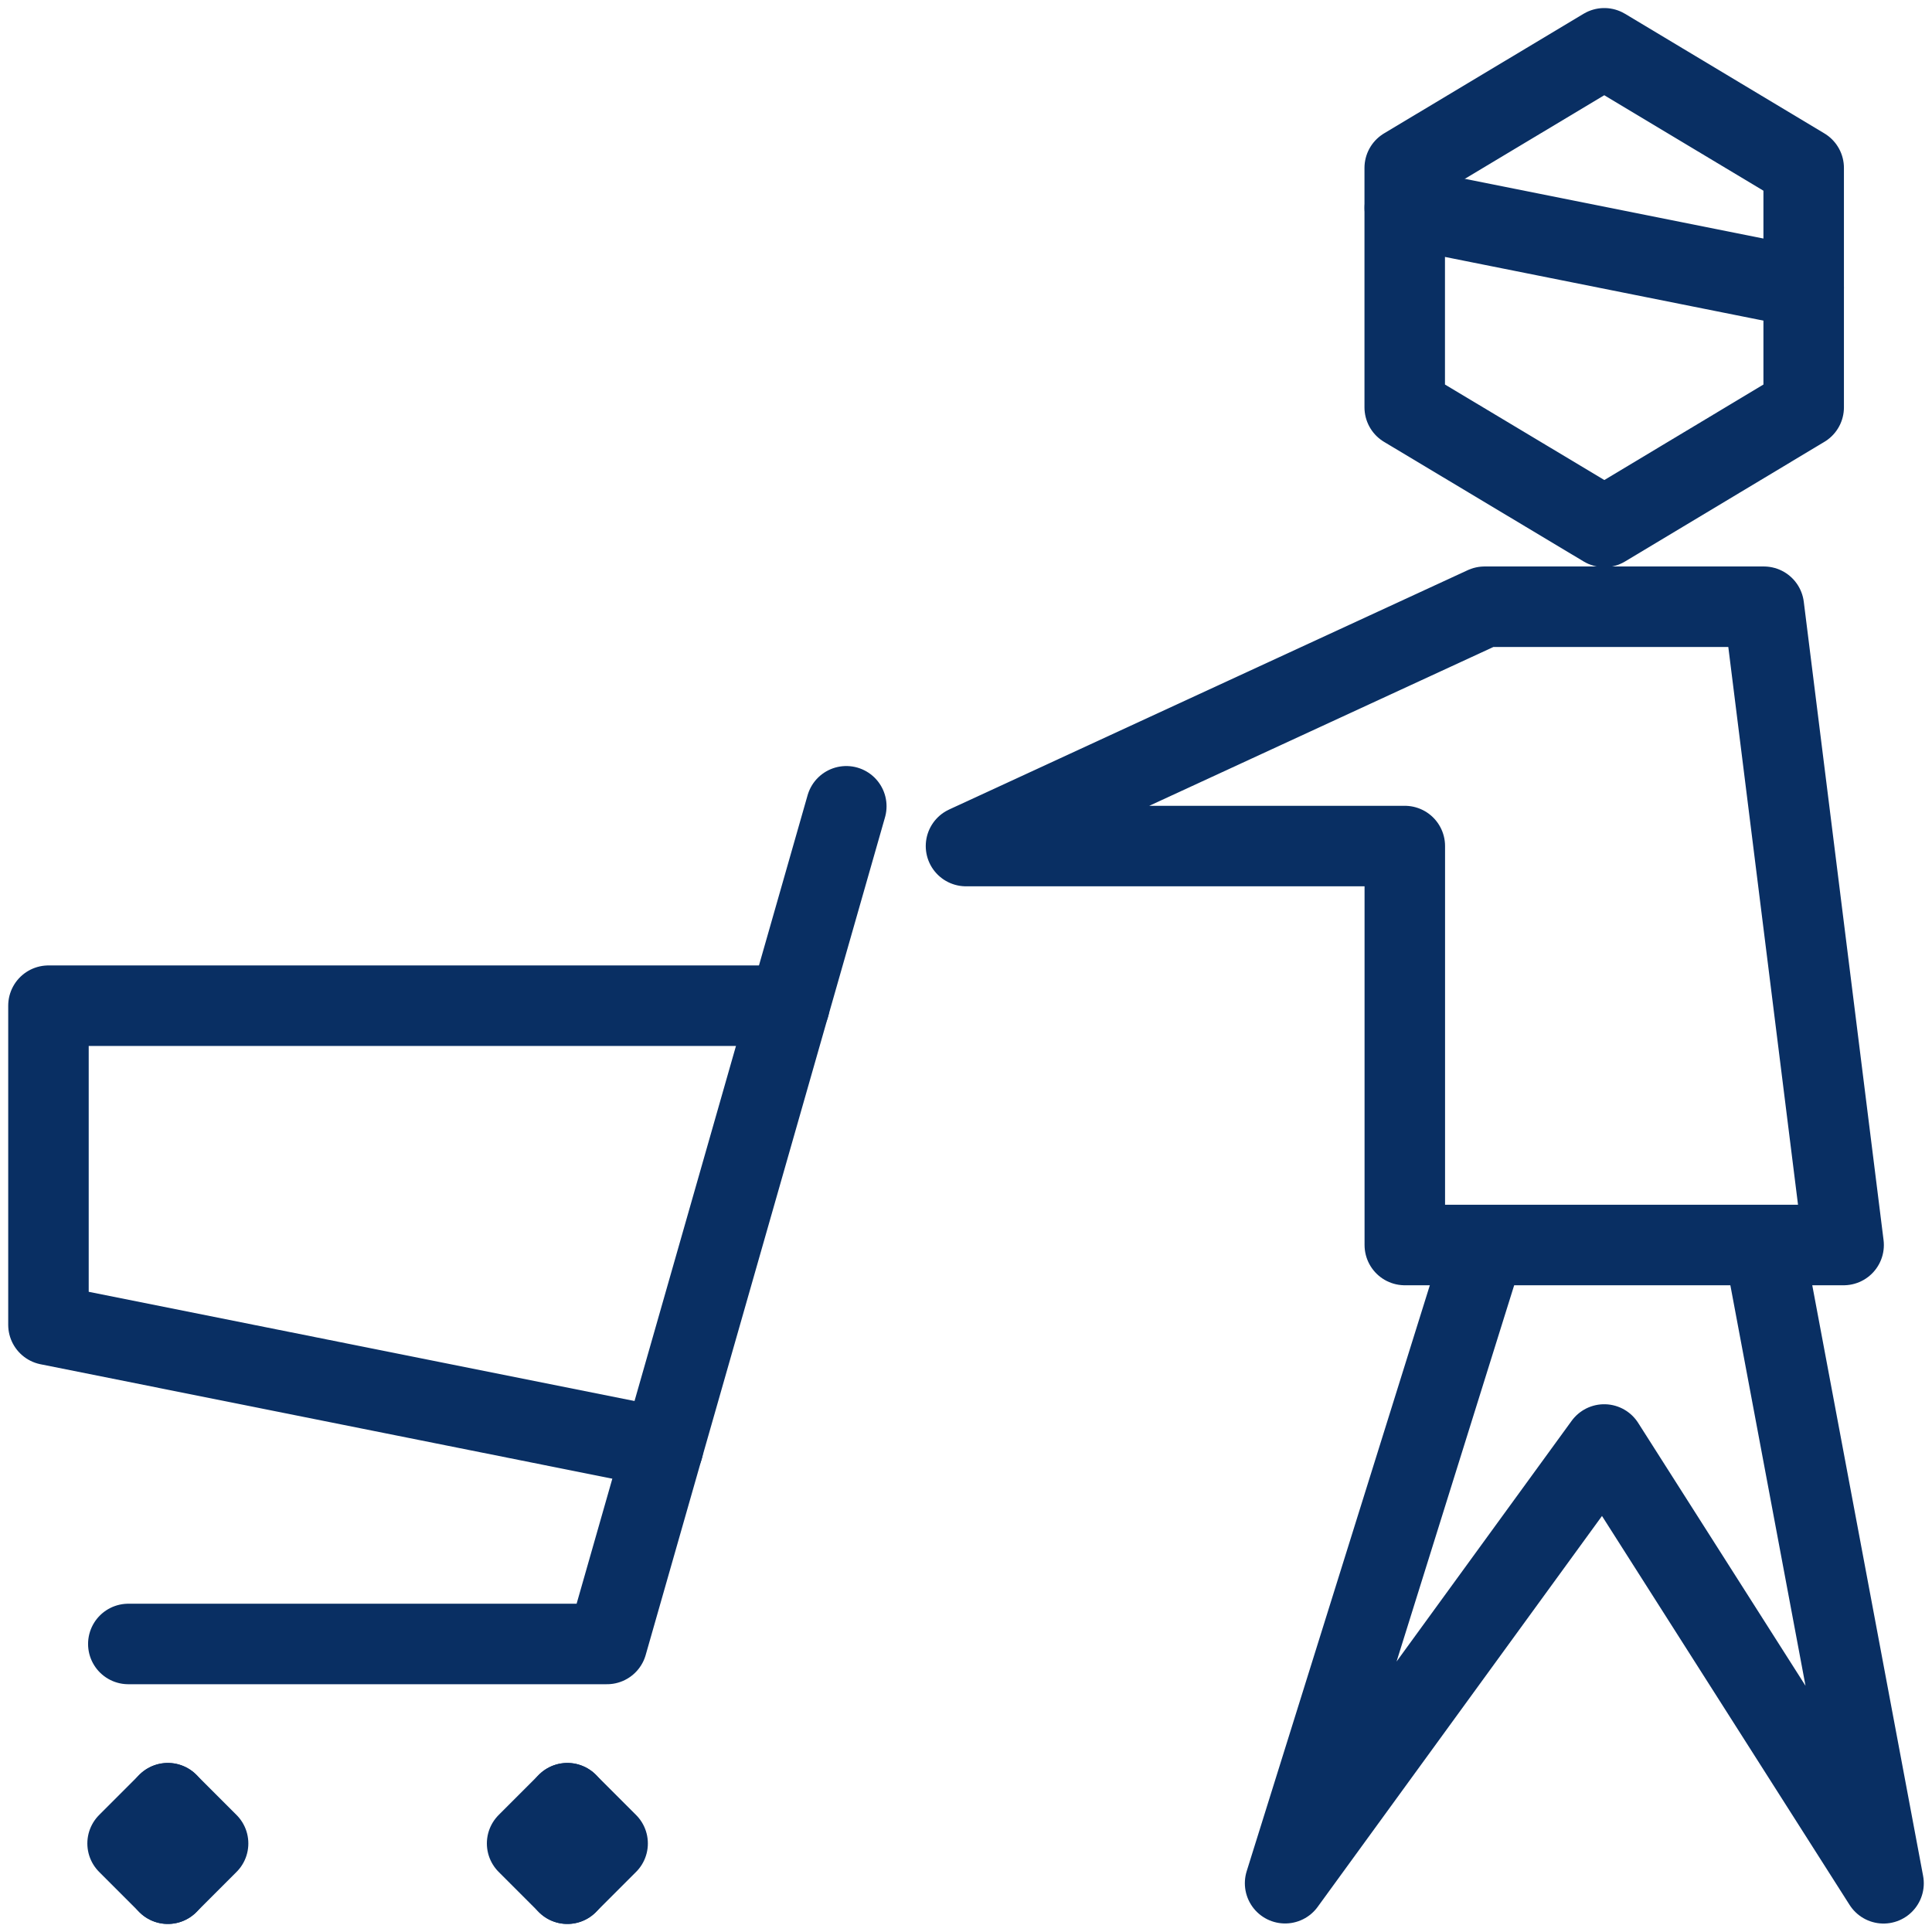
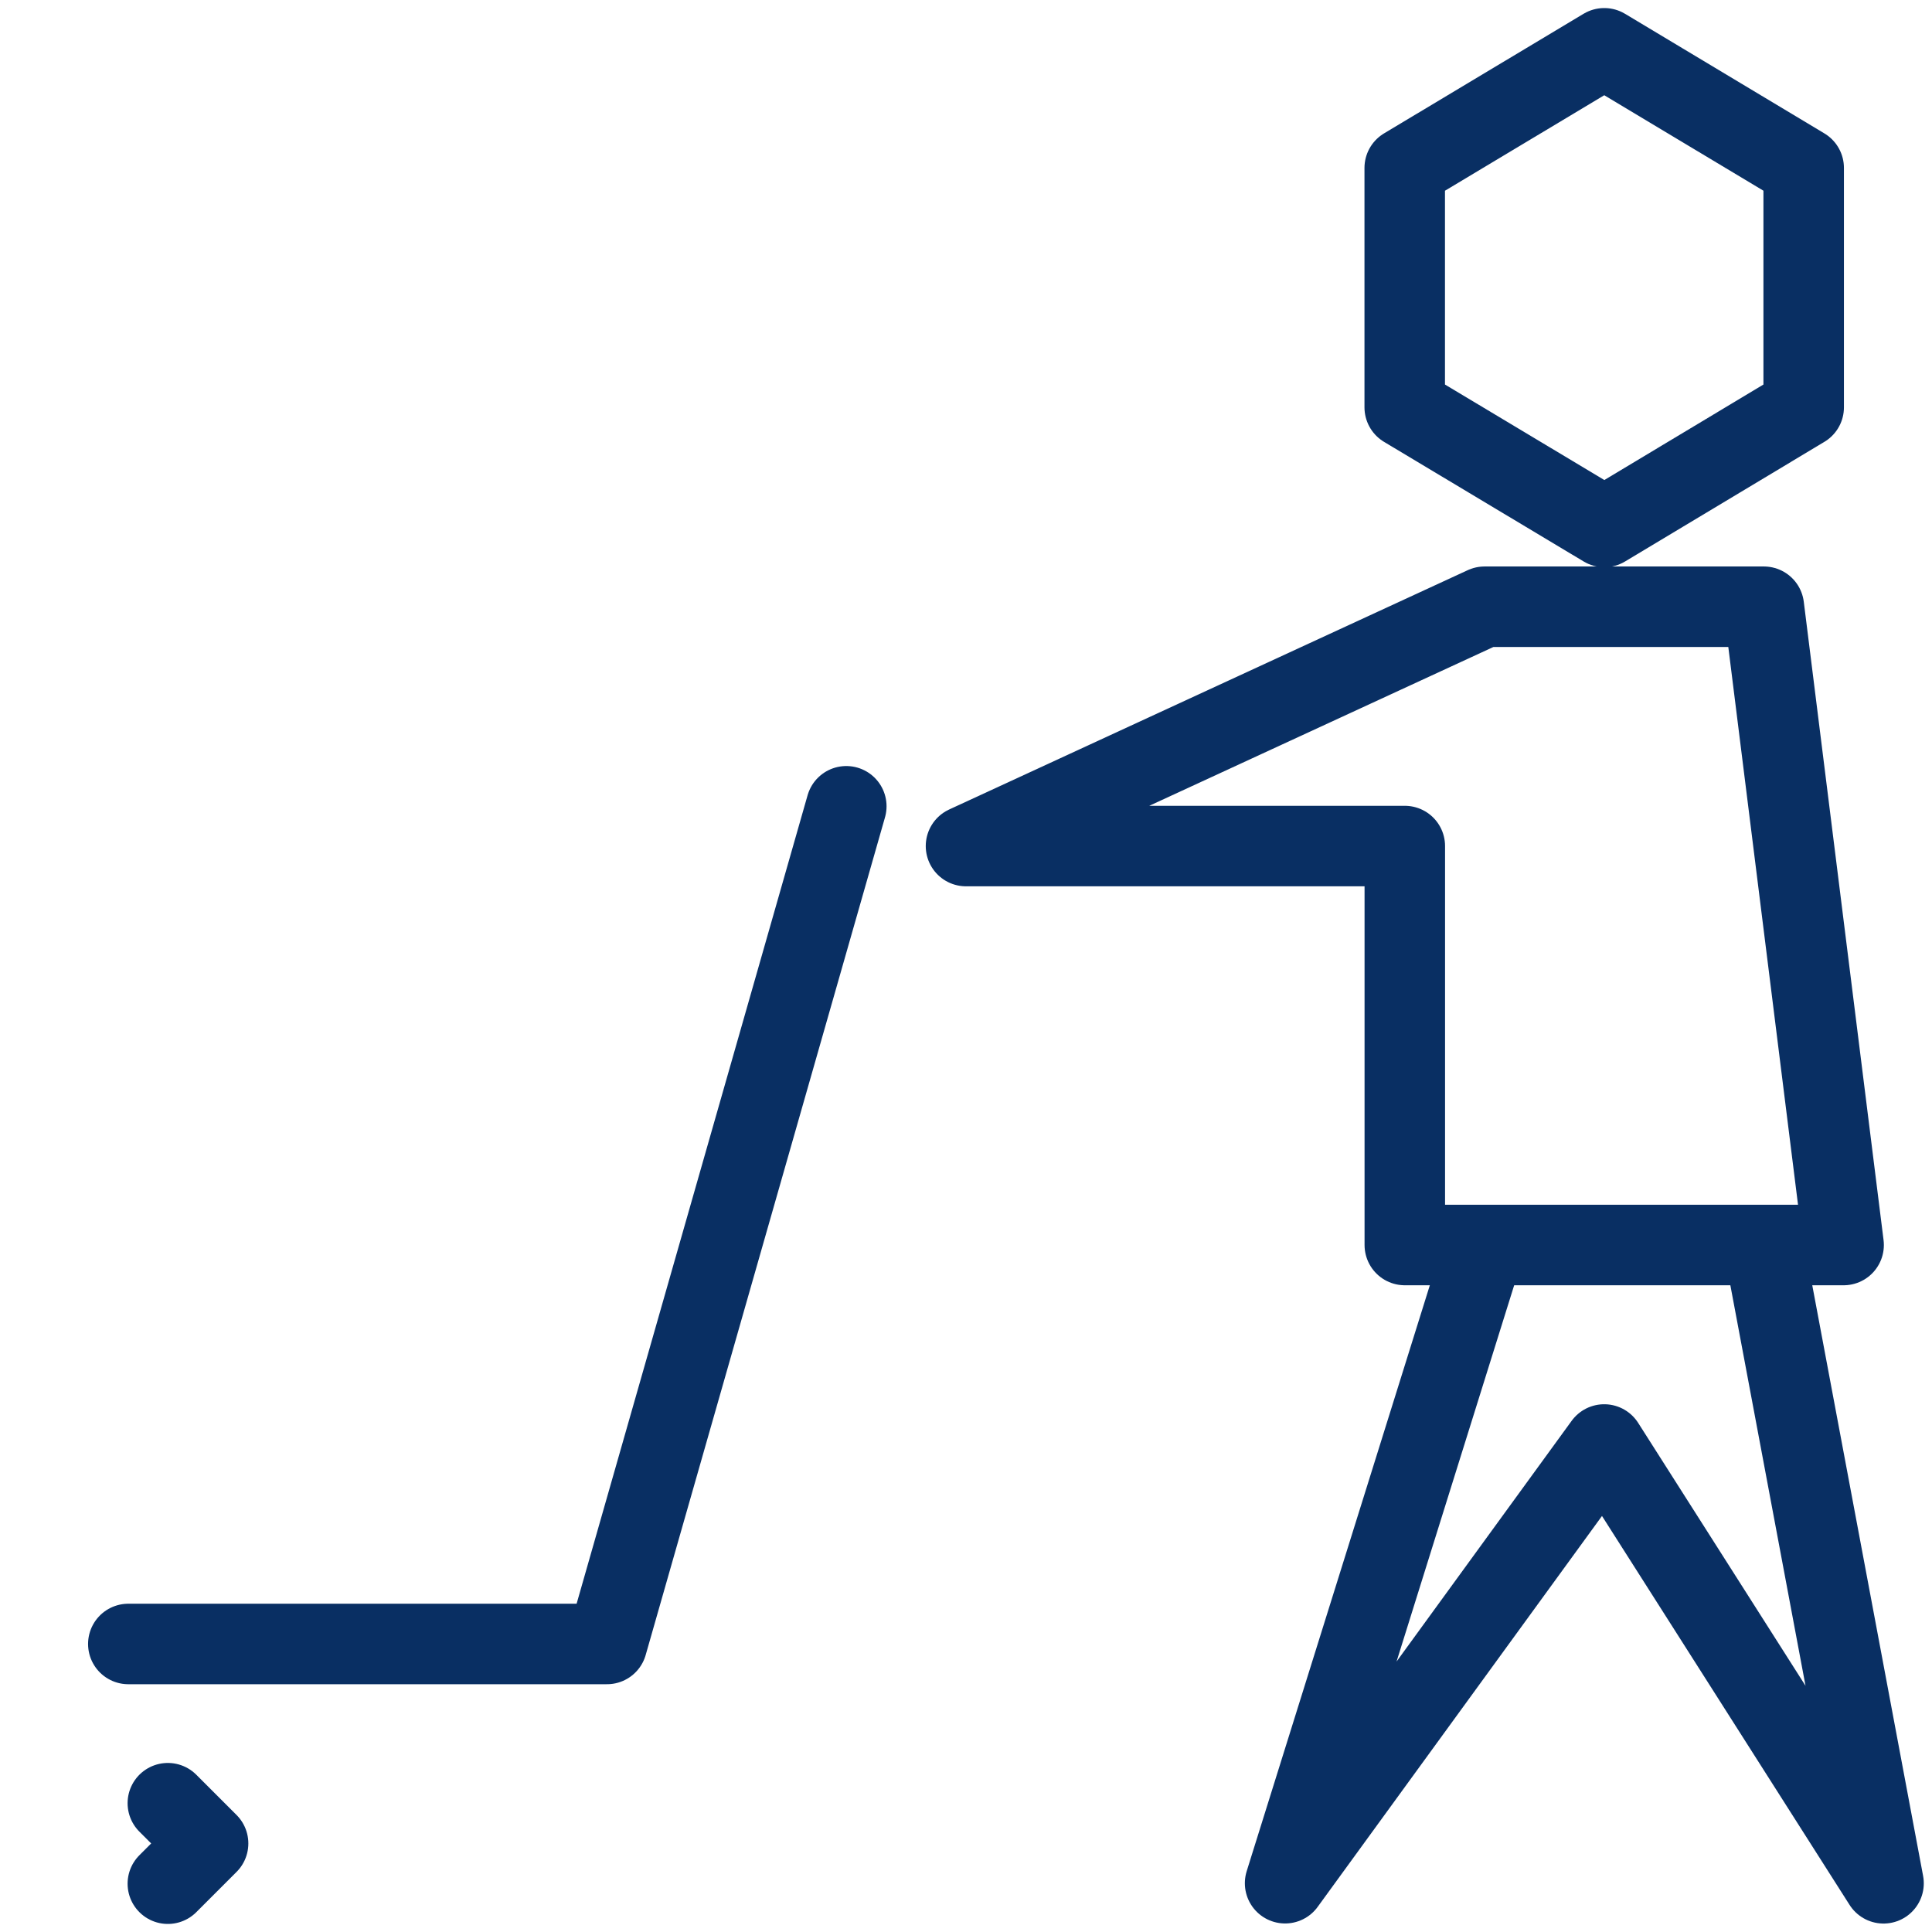
<svg xmlns="http://www.w3.org/2000/svg" fill="none" viewBox="0 0 24 24" id="Shopping-Cart-User-2--Streamline-Cyber">
  <desc>
    Shopping Cart User 2 Streamline Icon: https://streamlinehq.com
  </desc>
  <path stroke="#092f63" stroke-linejoin="round" stroke-miterlimit="10" d="m22.406 5.06 -2.476 1.486 -2.48 -1.486v-2.974L19.929 0.6l2.477 1.486v2.974Z" stroke-width="1" />
  <path stroke="#092f63" stroke-linecap="round" stroke-linejoin="round" stroke-miterlimit="10" d="M17.451 10.51H12l6.442 -2.973h3.469l0.991 7.929h-5.451V10.51Z" stroke-width="1" />
  <path stroke="#092f63" stroke-linecap="round" stroke-linejoin="round" stroke-miterlimit="10" d="m21.91 15.466 1.488 7.929 -3.47 -5.451 -3.964 5.45 2.478 -7.928" stroke-width="1" />
-   <path stroke="#092f63" stroke-linecap="round" stroke-linejoin="round" stroke-miterlimit="10" d="m17.451 2.582 4.955 0.991" stroke-width="1" />
  <path stroke="#092f63" stroke-linecap="round" stroke-linejoin="round" stroke-miterlimit="10" d="M1.594 20.422h5.946L10.513 10.016" stroke-width="1" />
-   <path stroke="#092f63" stroke-linecap="round" stroke-linejoin="round" stroke-miterlimit="10" d="M9.806 12.493h-9.204v3.964l7.635 1.528" stroke-width="1" />
  <path stroke="#092f63" stroke-linecap="round" stroke-linejoin="round" d="m2.085 22.4 0.5 0.5 -0.5 0.5" stroke-width="1" />
-   <path stroke="#092f63" stroke-linecap="round" stroke-linejoin="round" d="m2.085 22.4 -0.5 0.5 0.5 0.5" stroke-width="1" />
-   <path stroke="#092f63" stroke-linecap="round" stroke-linejoin="round" d="m7.048 22.4 0.5 0.5 -0.5 0.5" stroke-width="1" />
-   <path stroke="#092f63" stroke-linecap="round" stroke-linejoin="round" d="m7.048 22.4 -0.5 0.5 0.5 0.5" stroke-width="1" />
</svg>